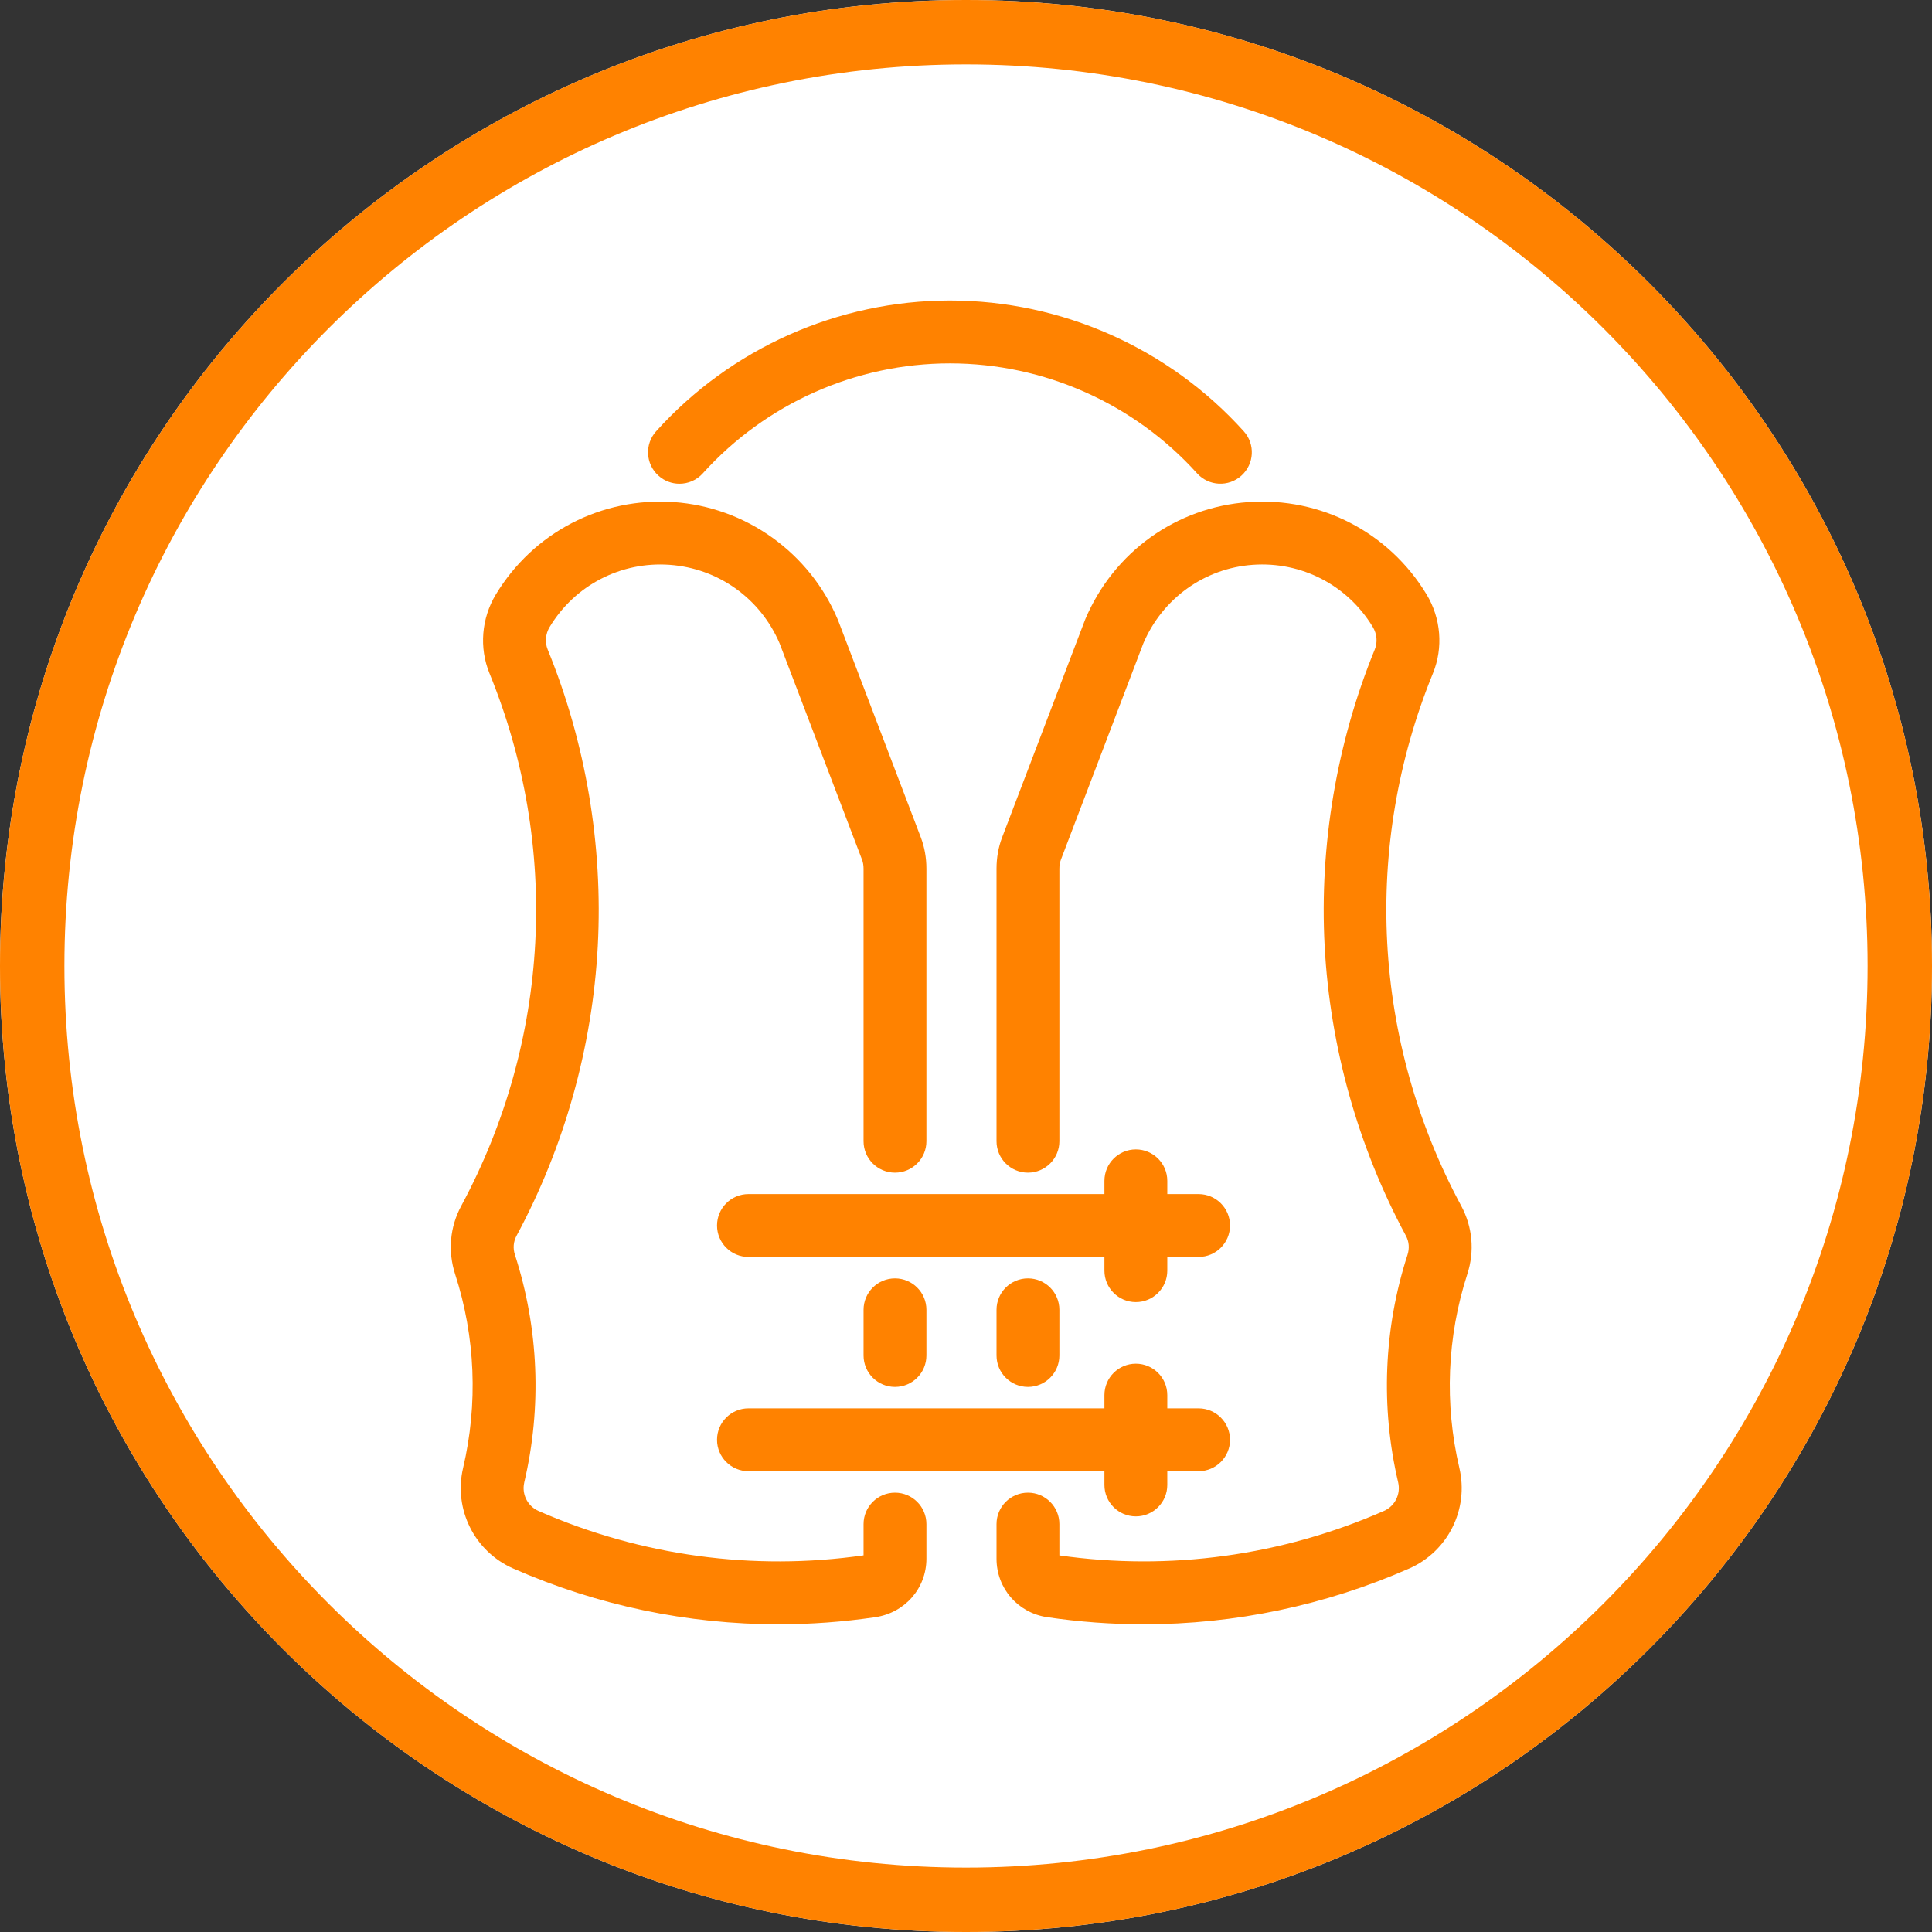
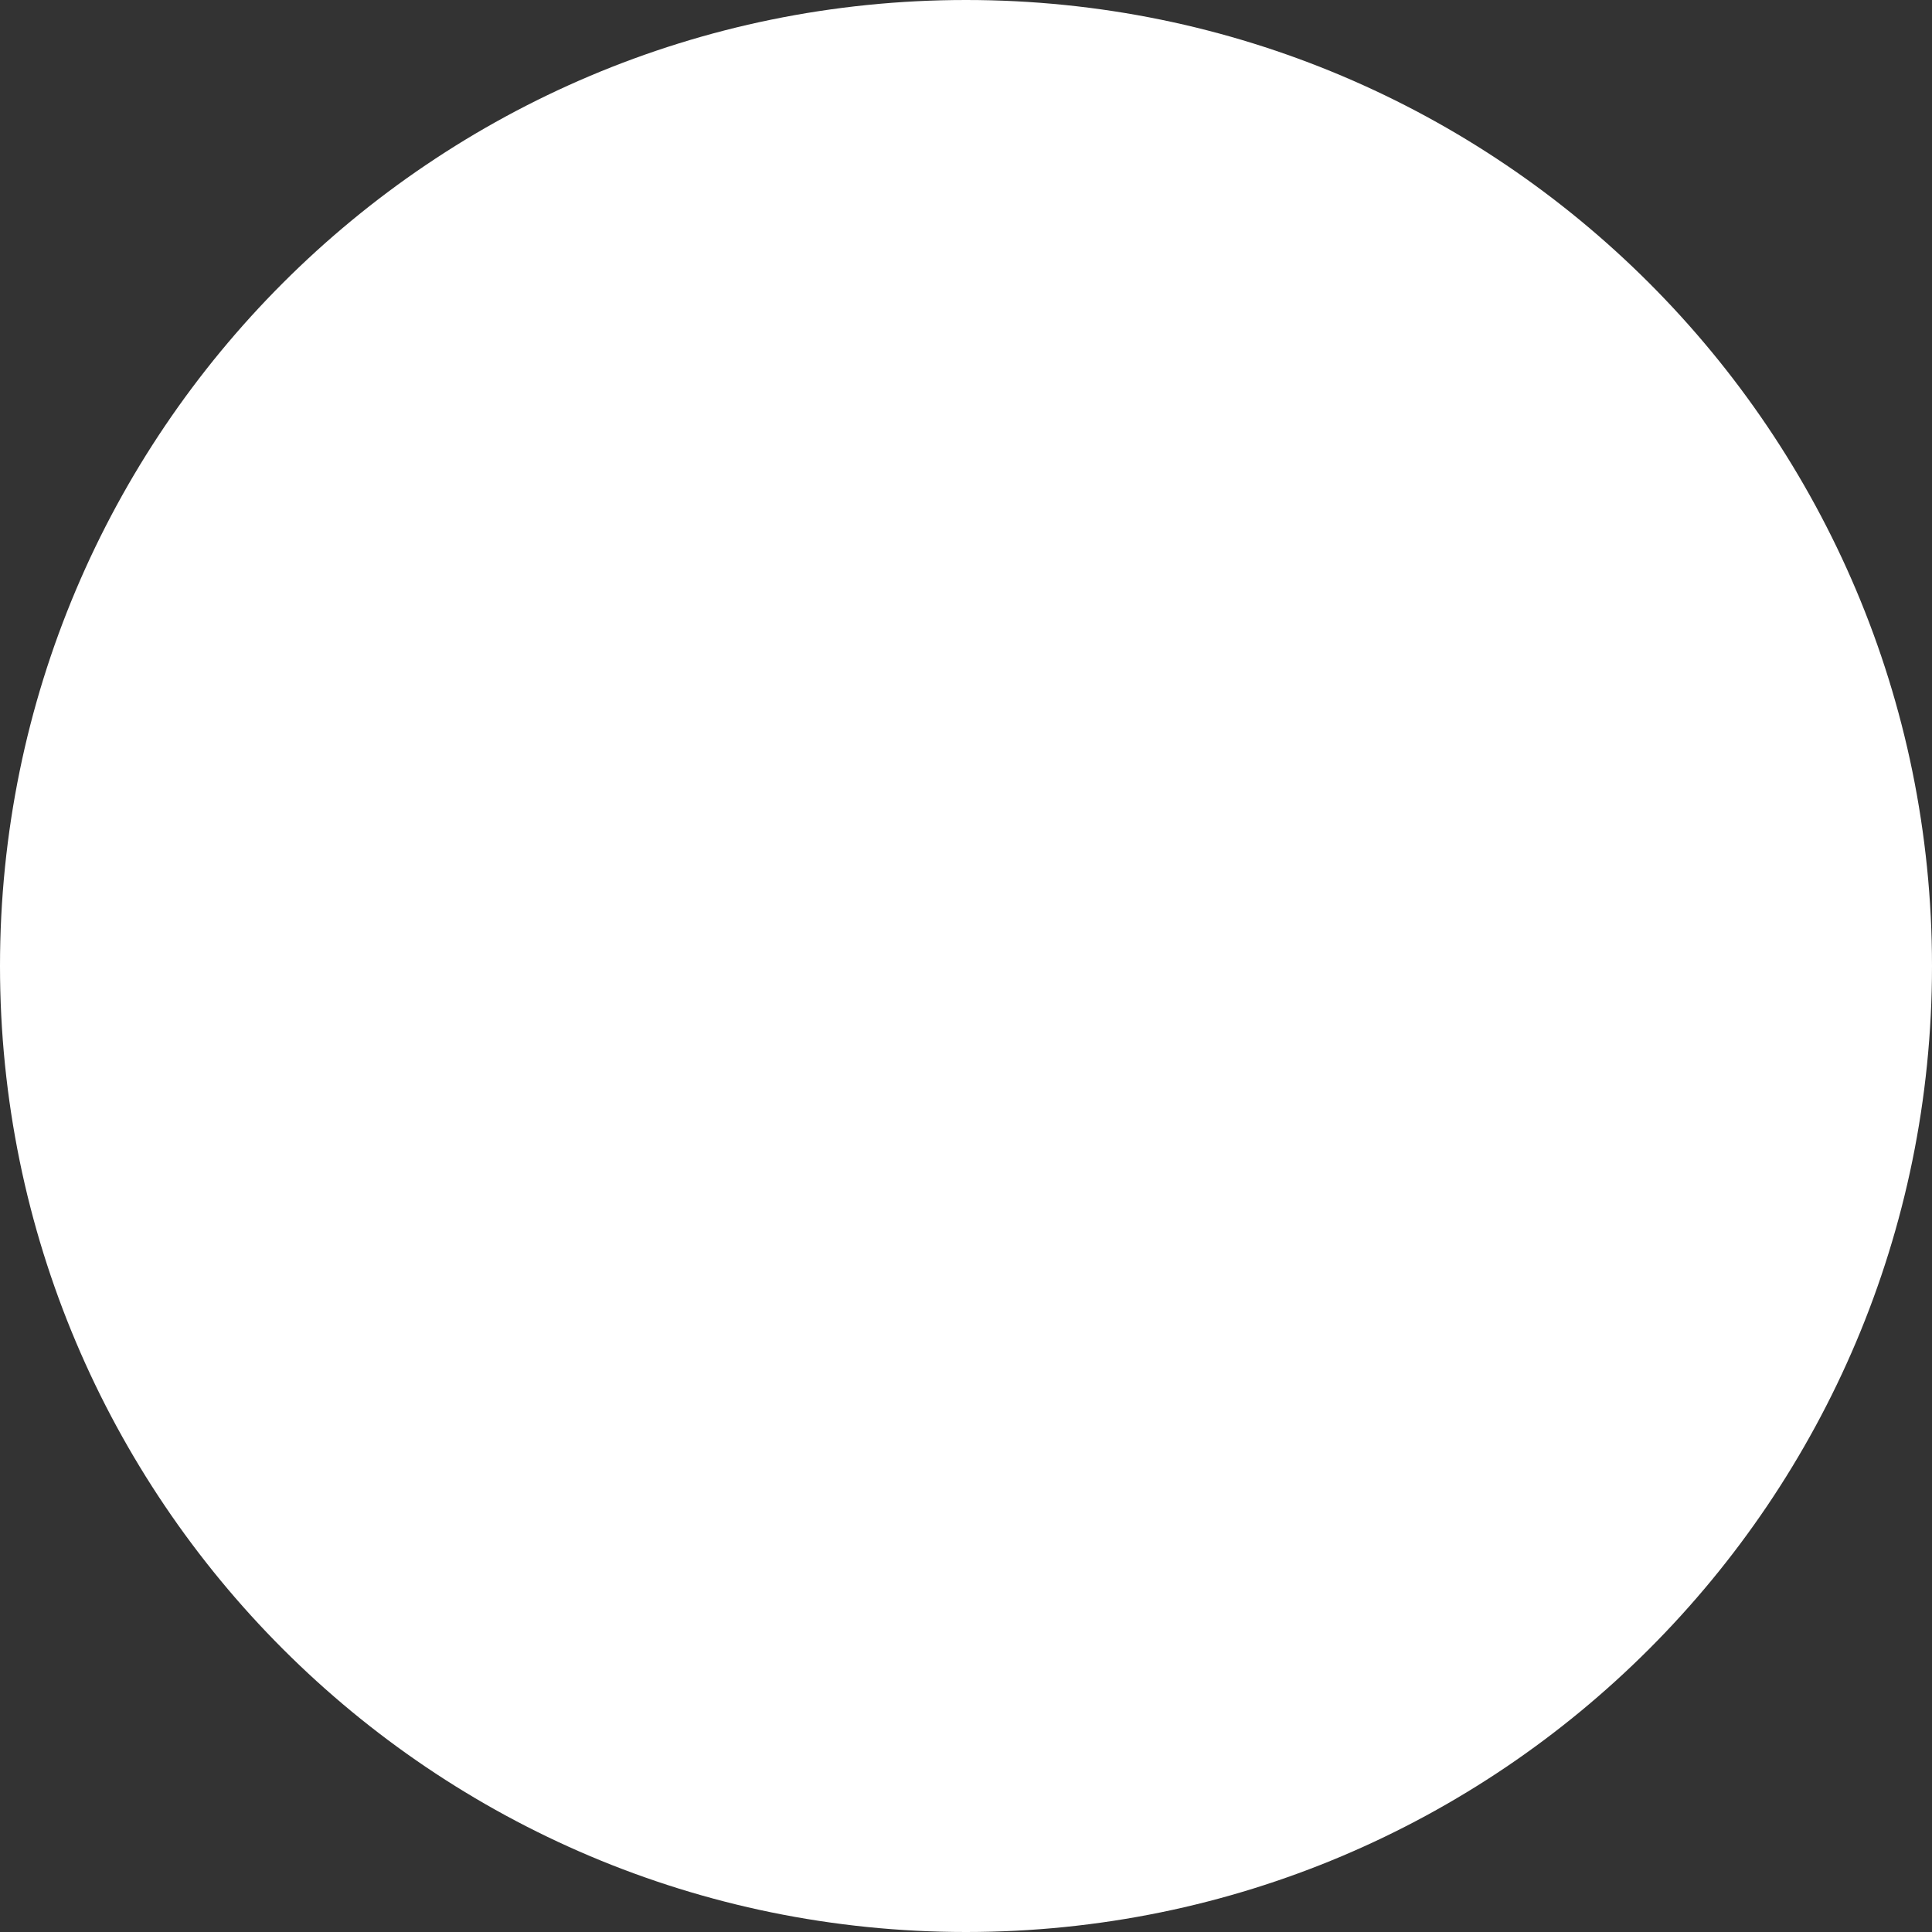
<svg xmlns="http://www.w3.org/2000/svg" height="90" viewBox="0 0 90 90" width="90">
  <rect x="0" y="0" width="90" height="90" fill="#333333" stroke="none" />
  <clipPath id="a">
    <path d="m90 0v90h-90v-90z" />
  </clipPath>
  <clipPath id="b">
    <path d="m45 0c24.853 0 45 20.147 45 45s-20.147 45-45 45-45-20.147-45-45 20.147-45 45-45z" />
  </clipPath>
  <clipPath id="c">
-     <path d="m45.456 13.691c.672 1.112.783 2.484.297 3.672-3.301 8.082-2.821 17.126 1.317 24.812.528.983.629 2.112.283 3.18-.944 2.92-1.072 6.042-.37 9.029.451 1.92-.531 3.89-2.336 4.683-3.918 1.721-8.124 2.599-12.364 2.599-1.501 0-3.005-.111-4.502-.331-1.367-.203-2.359-1.348-2.359-2.724v-1.613c0-.809.656-1.464 1.464-1.464.809 0 1.464.655 1.464 1.464v1.459c5.139.732 10.363.017 15.119-2.072.513-.224.791-.784.663-1.33-.824-3.508-.674-7.173.435-10.6.098-.307.073-.615-.076-.891-2.227-4.136-3.534-8.802-3.784-13.492-.249-4.692.559-9.469 2.335-13.817.137-.335.103-.726-.092-1.048-1.177-1.949-3.318-3.058-5.588-2.896-2.252.16-4.203 1.562-5.1 3.656l-3.844 10.089c-.044.118-.068.257-.068.413v12.694c0 .808-.655 1.464-1.464 1.464-.808 0-1.464-.656-1.464-1.464v-12.694c0-.513.087-1.003.259-1.455l3.858-10.123c.002-.008.007-.016.01-.024l.01-.026c1.323-3.123 4.233-5.212 7.595-5.451 3.372-.241 6.553 1.407 8.302 4.301zm-35.055-4.301c1.646.118 3.229.69 4.576 1.655 1.346.964 2.398 2.276 3.042 3.797.004.007.006.016.01.025.003.009.008.017.011.024l3.857 10.122c.172.453.259.942.259 1.457v12.693c0 .808-.655 1.464-1.464 1.464s-1.464-.656-1.464-1.464v-12.693c0-.157-.023-.296-.067-.413l-3.845-10.089c-.896-2.094-2.857-3.496-5.124-3.657-2.27-.162-4.411.948-5.587 2.896-.195.322-.229.714-.093 1.048 1.777 4.348 2.584 9.126 2.335 13.817s-1.556 9.357-3.783 13.492c-.149.277-.176.584-.076.89 1.108 3.429 1.259 7.094.434 10.601l-.022.126c-.061.504.213.997.686 1.205 4.762 2.091 9.996 2.805 15.142 2.068v-1.456c0-.809.655-1.464 1.464-1.464s1.464.655 1.464 1.464v1.613c0 1.374-1.001 2.52-2.382 2.724-1.497.22-3.002.331-4.502.331-4.24 0-8.445-.878-12.363-2.599-1.806-.793-2.788-2.762-2.337-4.681.702-2.988.574-6.11-.37-9.029-.346-1.069-.245-2.199.284-3.181 4.138-7.688 4.617-16.732 1.315-24.813-.485-1.187-.374-2.558.296-3.669 1.749-2.895 4.931-4.544 8.304-4.304zm21.511 40.136c.809 0 1.465.655 1.465 1.464v.616h1.457c.808 0 1.465.656 1.465 1.465 0 .808-.657 1.463-1.465 1.463h-1.457v.64c0 .809-.656 1.464-1.465 1.464s-1.464-.655-1.464-1.464v-.64h-16.582c-.808 0-1.464-.655-1.464-1.463 0-.809.656-1.465 1.464-1.465h16.582v-.616c0-.809.655-1.464 1.464-1.464zm-5.026-3.974c.809 0 1.464.655 1.464 1.464v2.127c0 .81-.655 1.465-1.464 1.465-.808 0-1.464-.655-1.464-1.465v-2.127c0-.809.656-1.464 1.464-1.464zm-6.194 0c.809 0 1.464.655 1.464 1.464v2.127c0 .81-.655 1.465-1.464 1.465-.808 0-1.464-.655-1.464-1.465v-2.127c0-.809.656-1.464 1.464-1.464zm11.22-6.008c.809 0 1.465.656 1.465 1.465v.616h1.457c.808 0 1.465.655 1.465 1.464s-.657 1.464-1.465 1.464h-1.457v.639c0 .809-.656 1.465-1.465 1.465s-1.464-.656-1.464-1.465v-.639h-16.582c-.808 0-1.464-.655-1.464-1.464s.656-1.464 1.464-1.464h16.582v-.616c0-.809.655-1.465 1.464-1.465zm-8.661-39.545c5.21 0 10.199 2.22 13.687 6.091.542.6.494 1.526-.108 2.067-.6.542-1.526.493-2.067-.107-2.934-3.255-7.13-5.122-11.512-5.122s-8.577 1.868-11.511 5.123c-.289.321-.687.484-1.088.484-.349 0-.7-.124-.979-.376-.602-.542-.649-1.468-.108-2.068 3.487-3.871 8.475-6.091 13.686-6.092z" />
-   </clipPath>
+     </clipPath>
  <g clip-path="url(#a)">
    <g clip-path="url(#b)">
      <path d="m0 0h90v90h-90z" fill="#fff" />
    </g>
    <g clip-path="url(#c)" transform="translate(21 14)">
      <path d="m0 0h47.555v61.666h-47.555z" fill="#ff8200" />
    </g>
    <g clip-path="url(#b)">
-       <path d="m45 90c24.853 0 45-20.147 45-45s-20.147-45-45-45-45 20.147-45 45 20.147 45 45 45z" fill="none" stroke="#ff8200" stroke-miterlimit="5" stroke-width="6" />
-     </g>
+       </g>
  </g>
</svg>